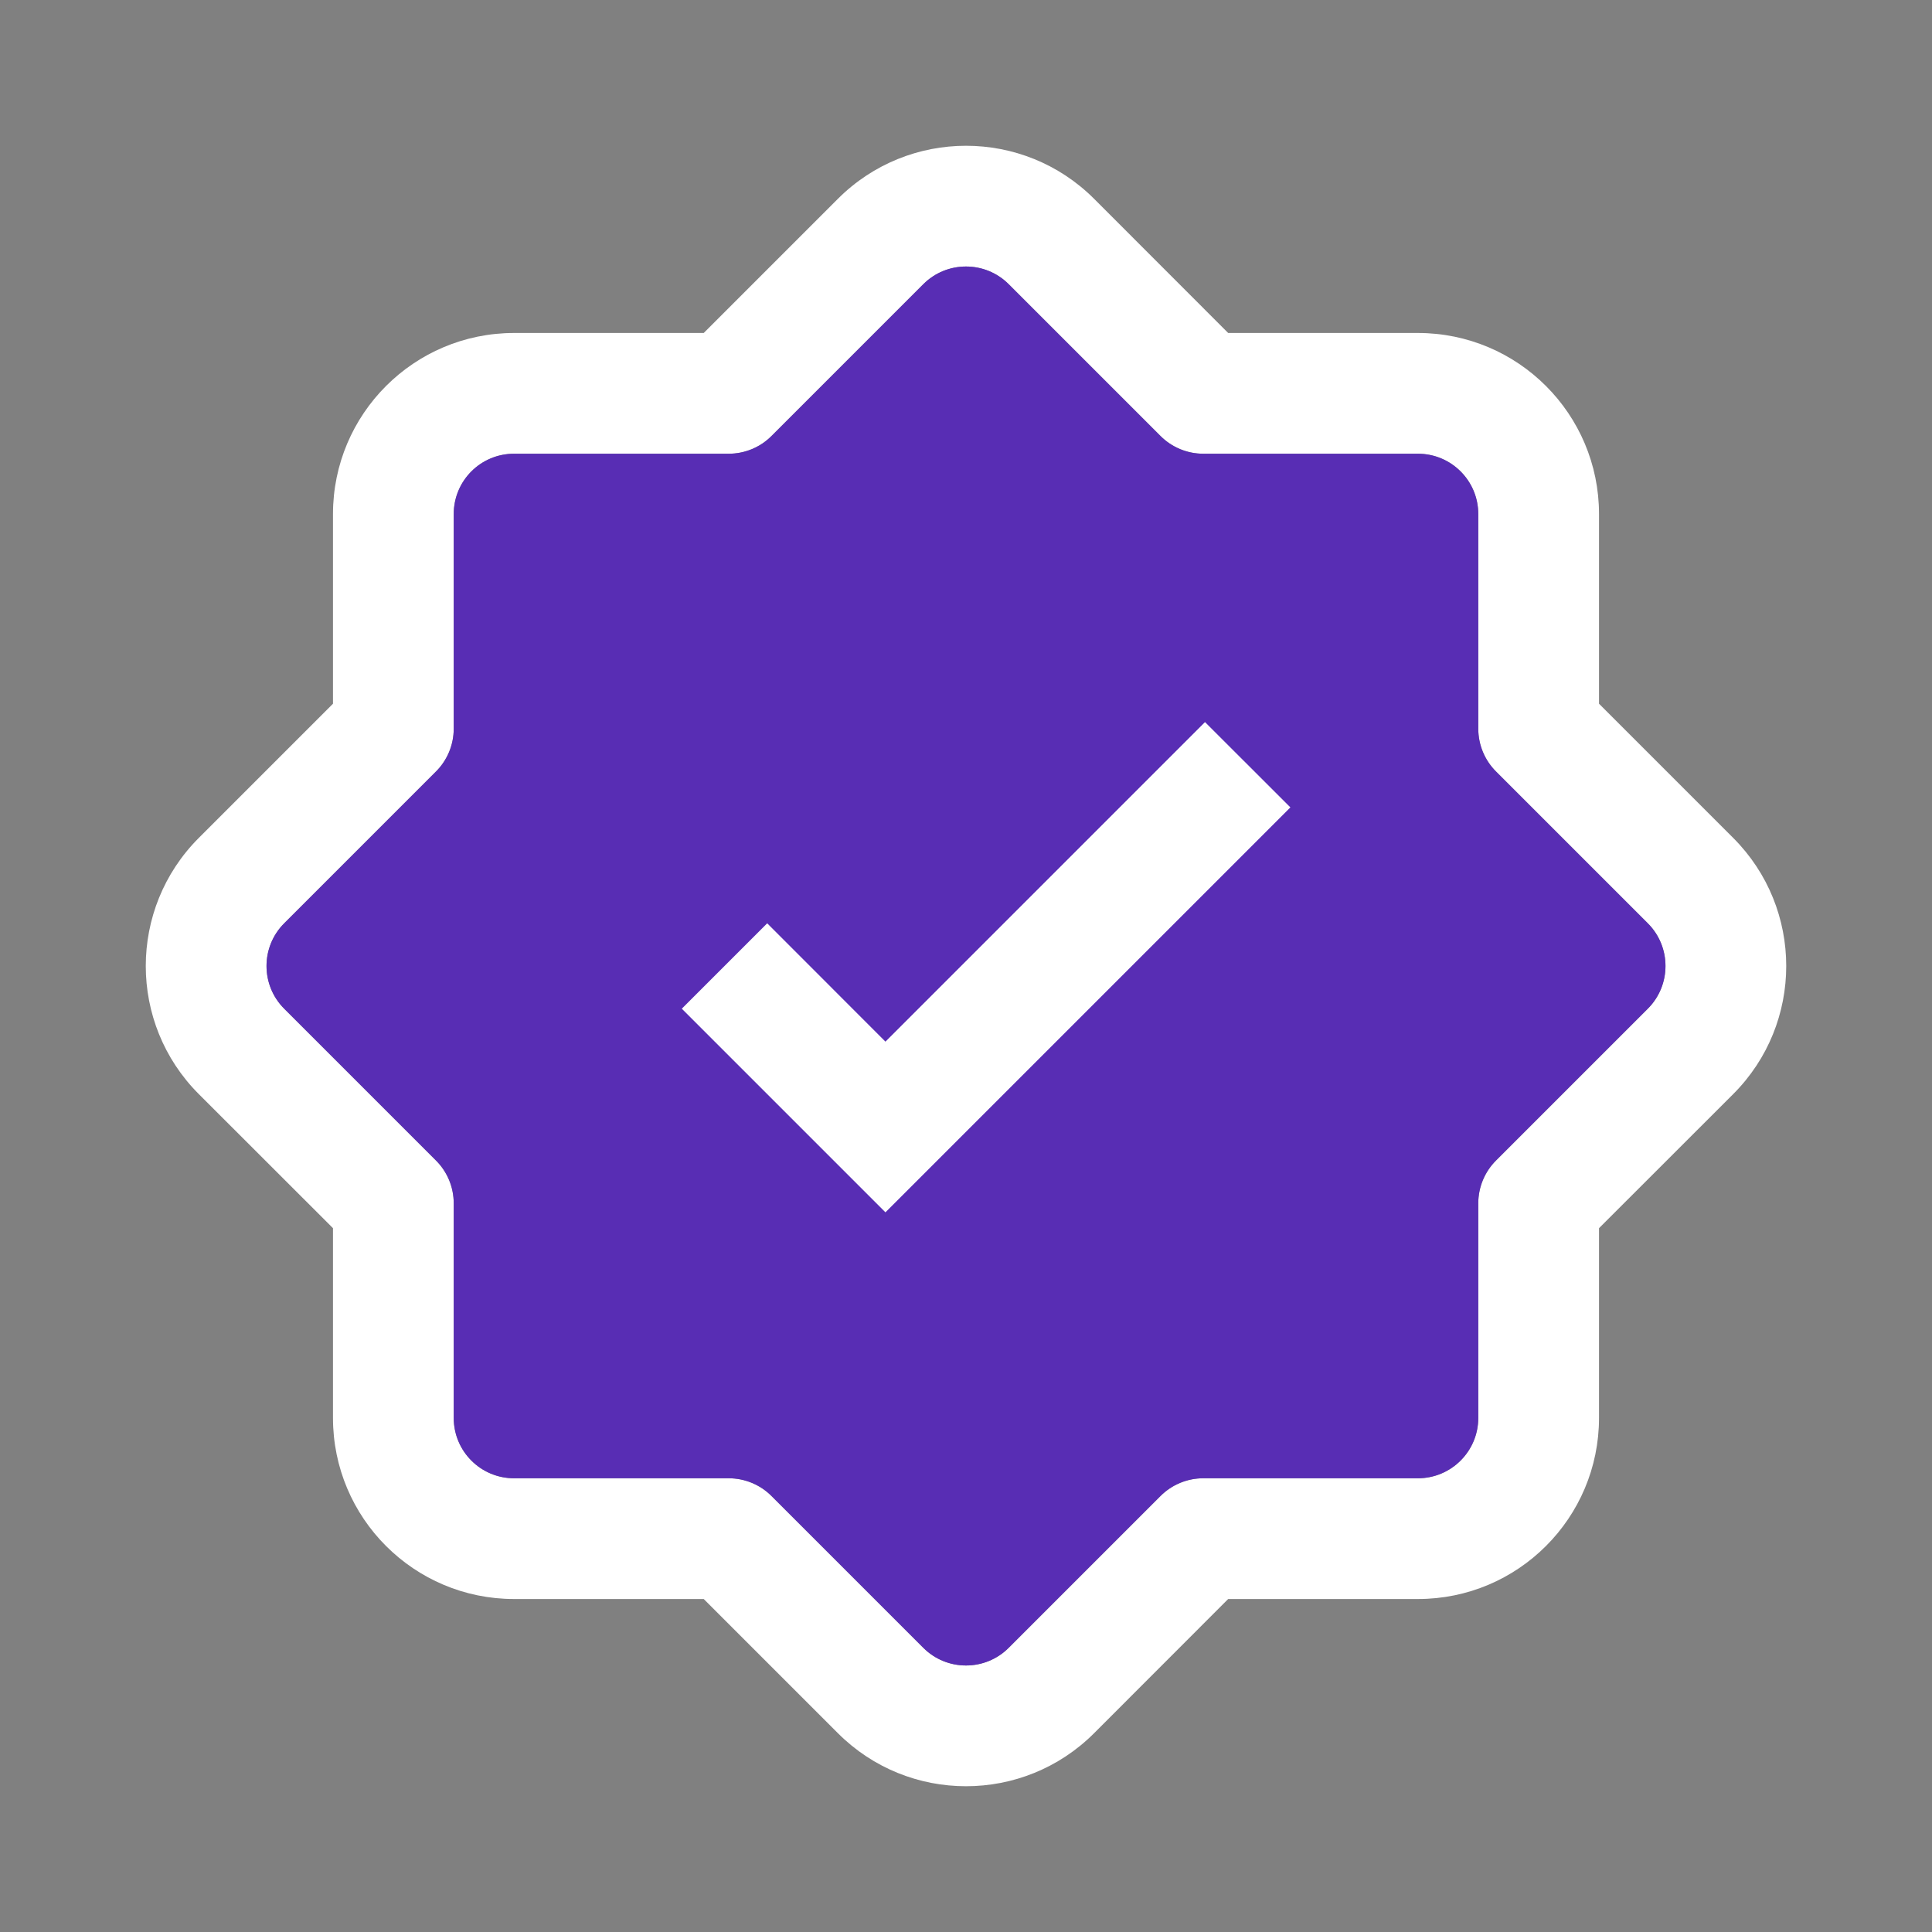
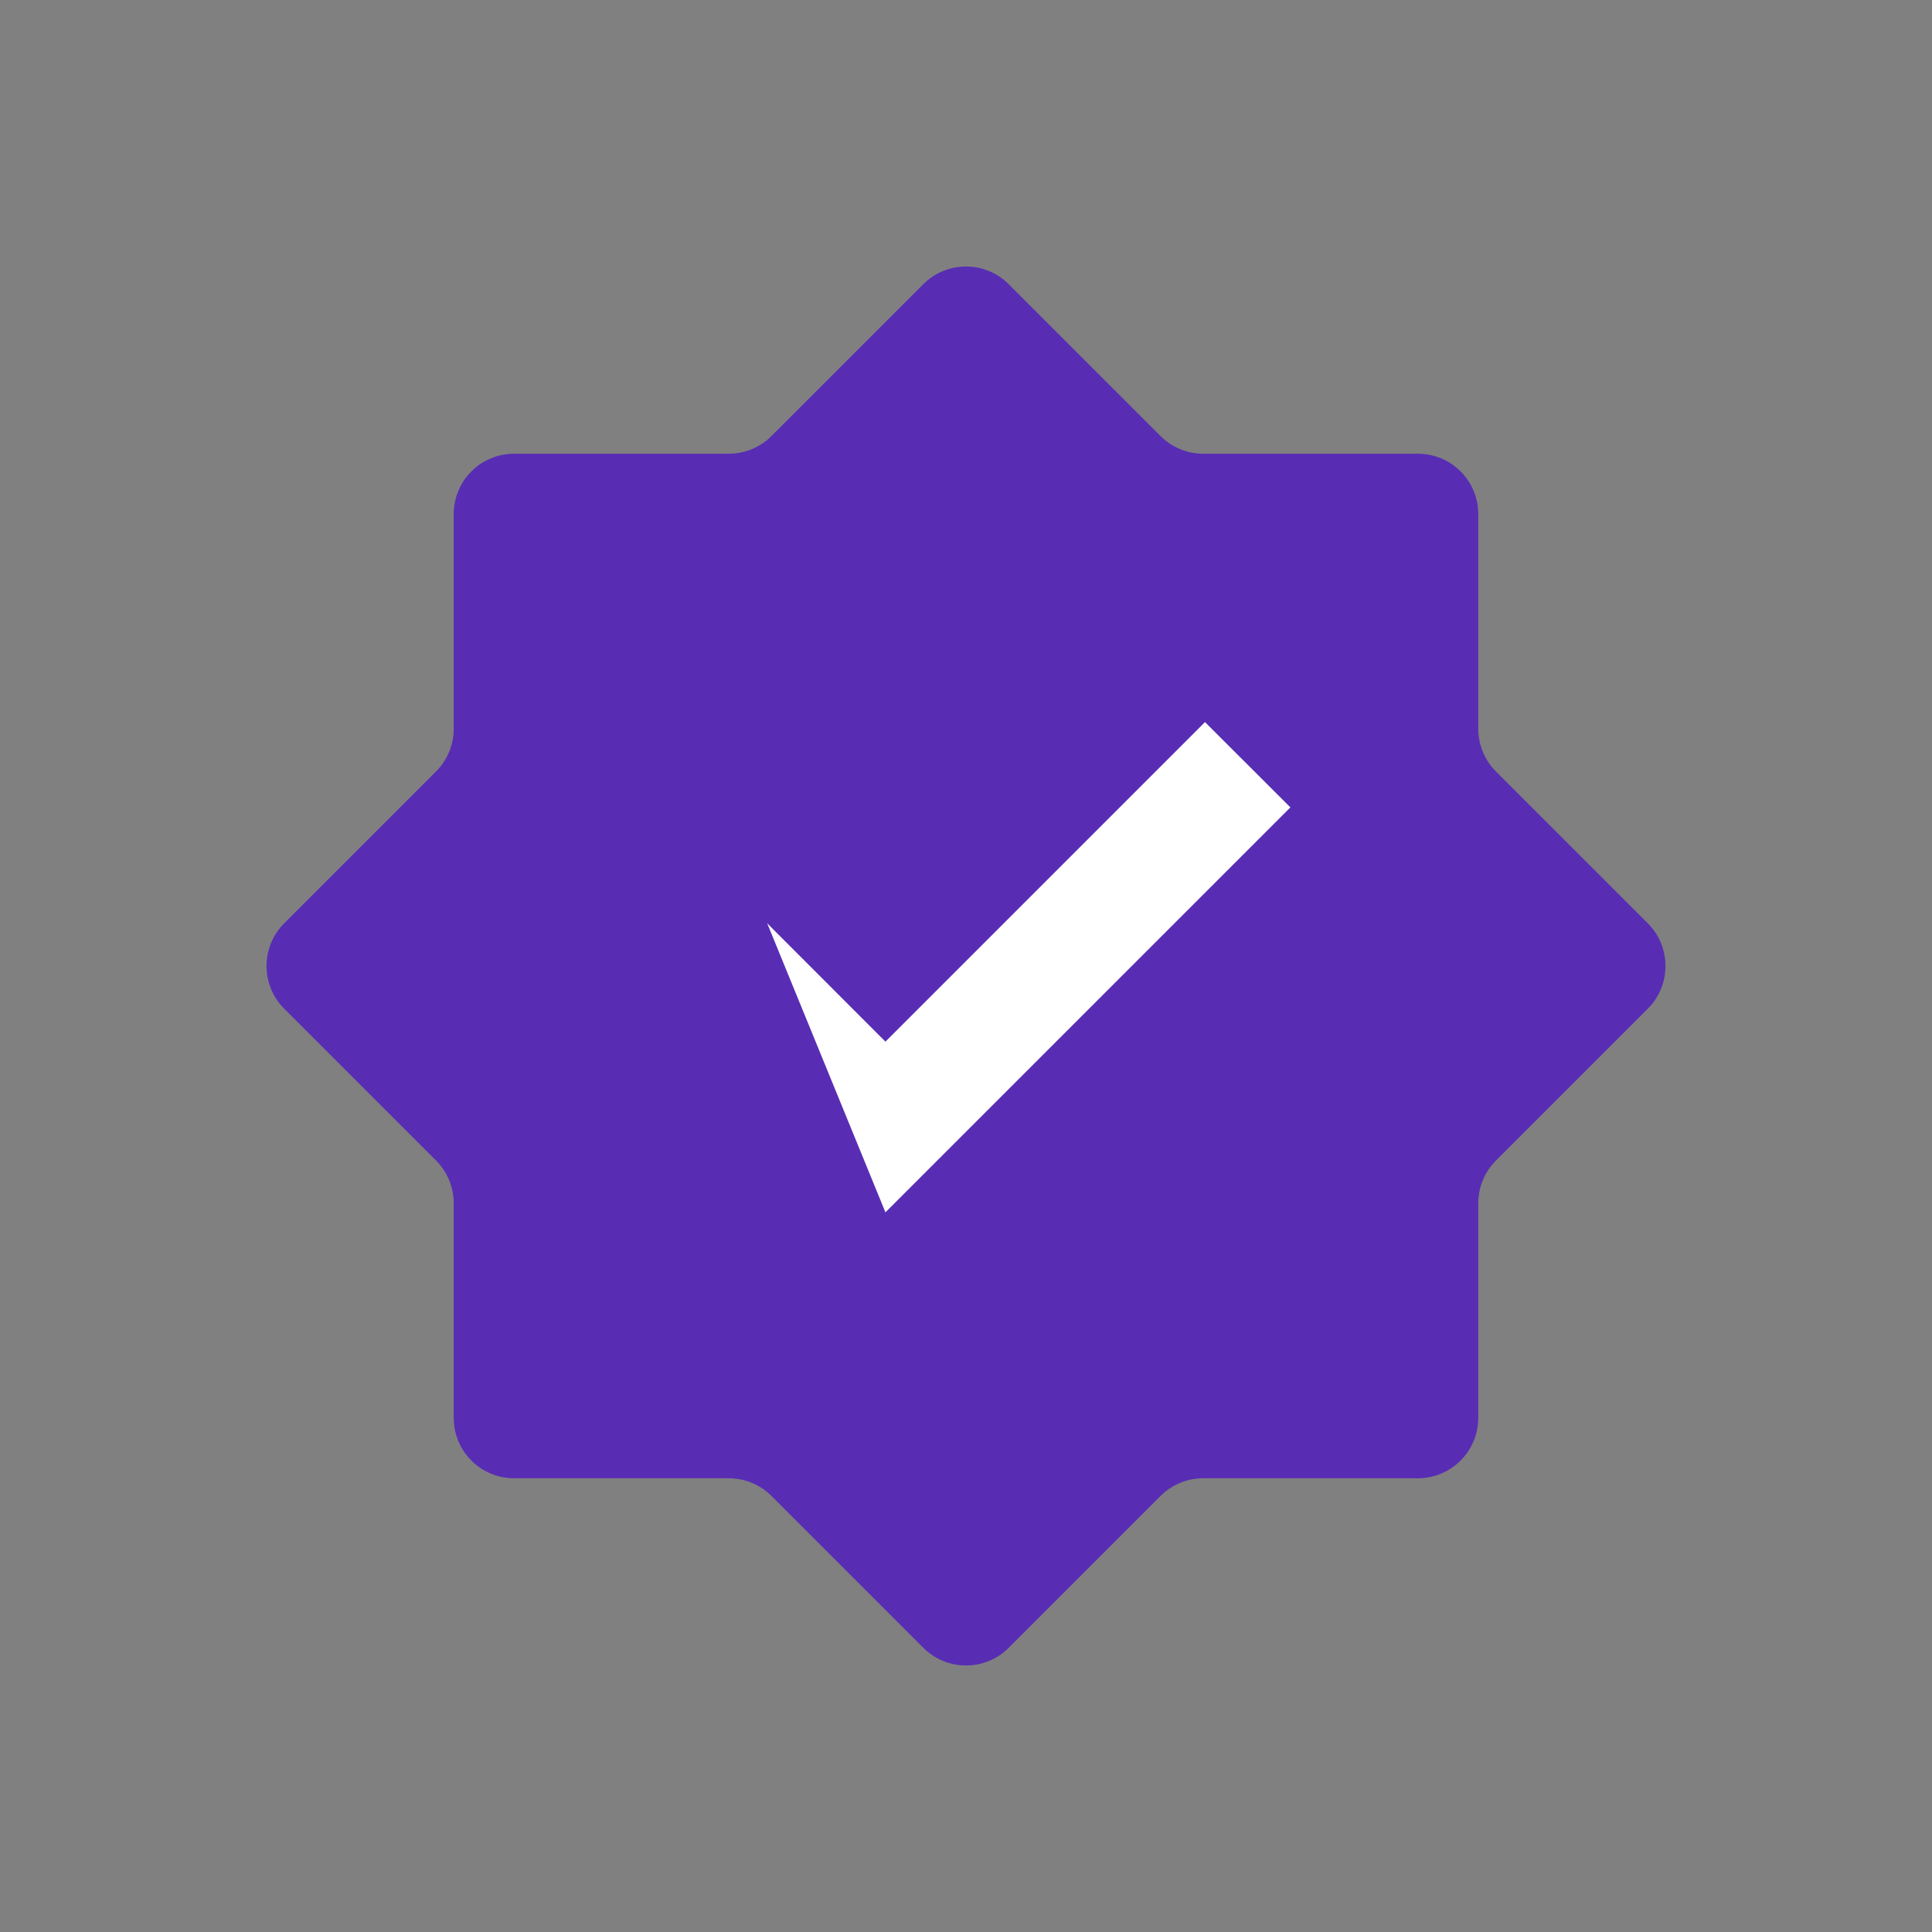
<svg xmlns="http://www.w3.org/2000/svg" width="20" height="20" viewBox="0 0 20 20" fill="none">
  <rect x="0" y="0" width="20" height="20" fill="#808080" stroke="none" />
-   <path fill-rule="evenodd" clip-rule="evenodd" d="M12.714 3.447L11.326 2.058C10.594 1.326 9.406 1.326 8.674 2.058L7.285 3.447H5.322C4.286 3.447 3.447 4.286 3.447 5.322V7.285L2.058 8.674C1.326 9.406 1.326 10.594 2.058 11.326L3.447 12.714V14.678C3.447 15.714 4.286 16.553 5.322 16.553H7.285L8.674 17.942C9.406 18.674 10.594 18.674 11.326 17.942L12.714 16.553H14.678C15.714 16.553 16.553 15.714 16.553 14.678V12.714L17.942 11.326C18.674 10.594 18.674 9.406 17.942 8.674L16.553 7.285V5.322C16.553 4.286 15.714 3.447 14.678 3.447H12.714ZM12.014 4.514C12.131 4.631 12.29 4.697 12.456 4.697H14.678C15.023 4.697 15.303 4.976 15.303 5.322V7.544C15.303 7.71 15.369 7.869 15.486 7.986L17.058 9.558C17.302 9.802 17.302 10.198 17.058 10.442L15.486 12.014C15.369 12.131 15.303 12.29 15.303 12.456V14.678C15.303 15.023 15.023 15.303 14.678 15.303H12.456C12.29 15.303 12.131 15.369 12.014 15.486L10.442 17.058C10.198 17.302 9.802 17.302 9.558 17.058L7.986 15.486C7.869 15.369 7.71 15.303 7.544 15.303H5.322C4.976 15.303 4.697 15.023 4.697 14.678V12.456C4.697 12.29 4.631 12.131 4.514 12.014L2.942 10.442C2.698 10.198 2.698 9.802 2.942 9.558L4.514 7.986C4.631 7.869 4.697 7.71 4.697 7.544V5.322C4.697 4.976 4.976 4.697 5.322 4.697H7.544C7.71 4.697 7.869 4.631 7.986 4.514L9.558 2.942C9.802 2.698 10.198 2.698 10.442 2.942L12.014 4.514Z" fill="white" />
  <path d="M12.456 4.697C12.29 4.697 12.131 4.631 12.014 4.514L10.442 2.942C10.198 2.698 9.802 2.698 9.558 2.942L7.986 4.514C7.869 4.631 7.71 4.697 7.544 4.697H5.322C4.976 4.697 4.697 4.976 4.697 5.322V7.544C4.697 7.71 4.631 7.869 4.514 7.986L2.942 9.558C2.698 9.802 2.698 10.198 2.942 10.442L4.514 12.014C4.631 12.131 4.697 12.29 4.697 12.456V14.678C4.697 15.023 4.976 15.303 5.322 15.303H7.544C7.71 15.303 7.869 15.369 7.986 15.486L9.558 17.058C9.802 17.302 10.198 17.302 10.442 17.058L12.014 15.486C12.131 15.369 12.29 15.303 12.456 15.303H14.678C15.023 15.303 15.303 15.023 15.303 14.678V12.456C15.303 12.29 15.369 12.131 15.486 12.014L17.058 10.442C17.302 10.198 17.302 9.802 17.058 9.558L15.486 7.986C15.369 7.869 15.303 7.71 15.303 7.544V5.322C15.303 4.976 15.023 4.697 14.678 4.697H12.456Z" fill="#582DB4" />
-   <path fill-rule="evenodd" clip-rule="evenodd" d="M13.358 8.358L9.166 12.55L7.058 10.442L7.942 9.558L9.166 10.783L12.474 7.475L13.358 8.358Z" fill="white" />
+   <path fill-rule="evenodd" clip-rule="evenodd" d="M13.358 8.358L9.166 12.55L7.942 9.558L9.166 10.783L12.474 7.475L13.358 8.358Z" fill="white" />
</svg>